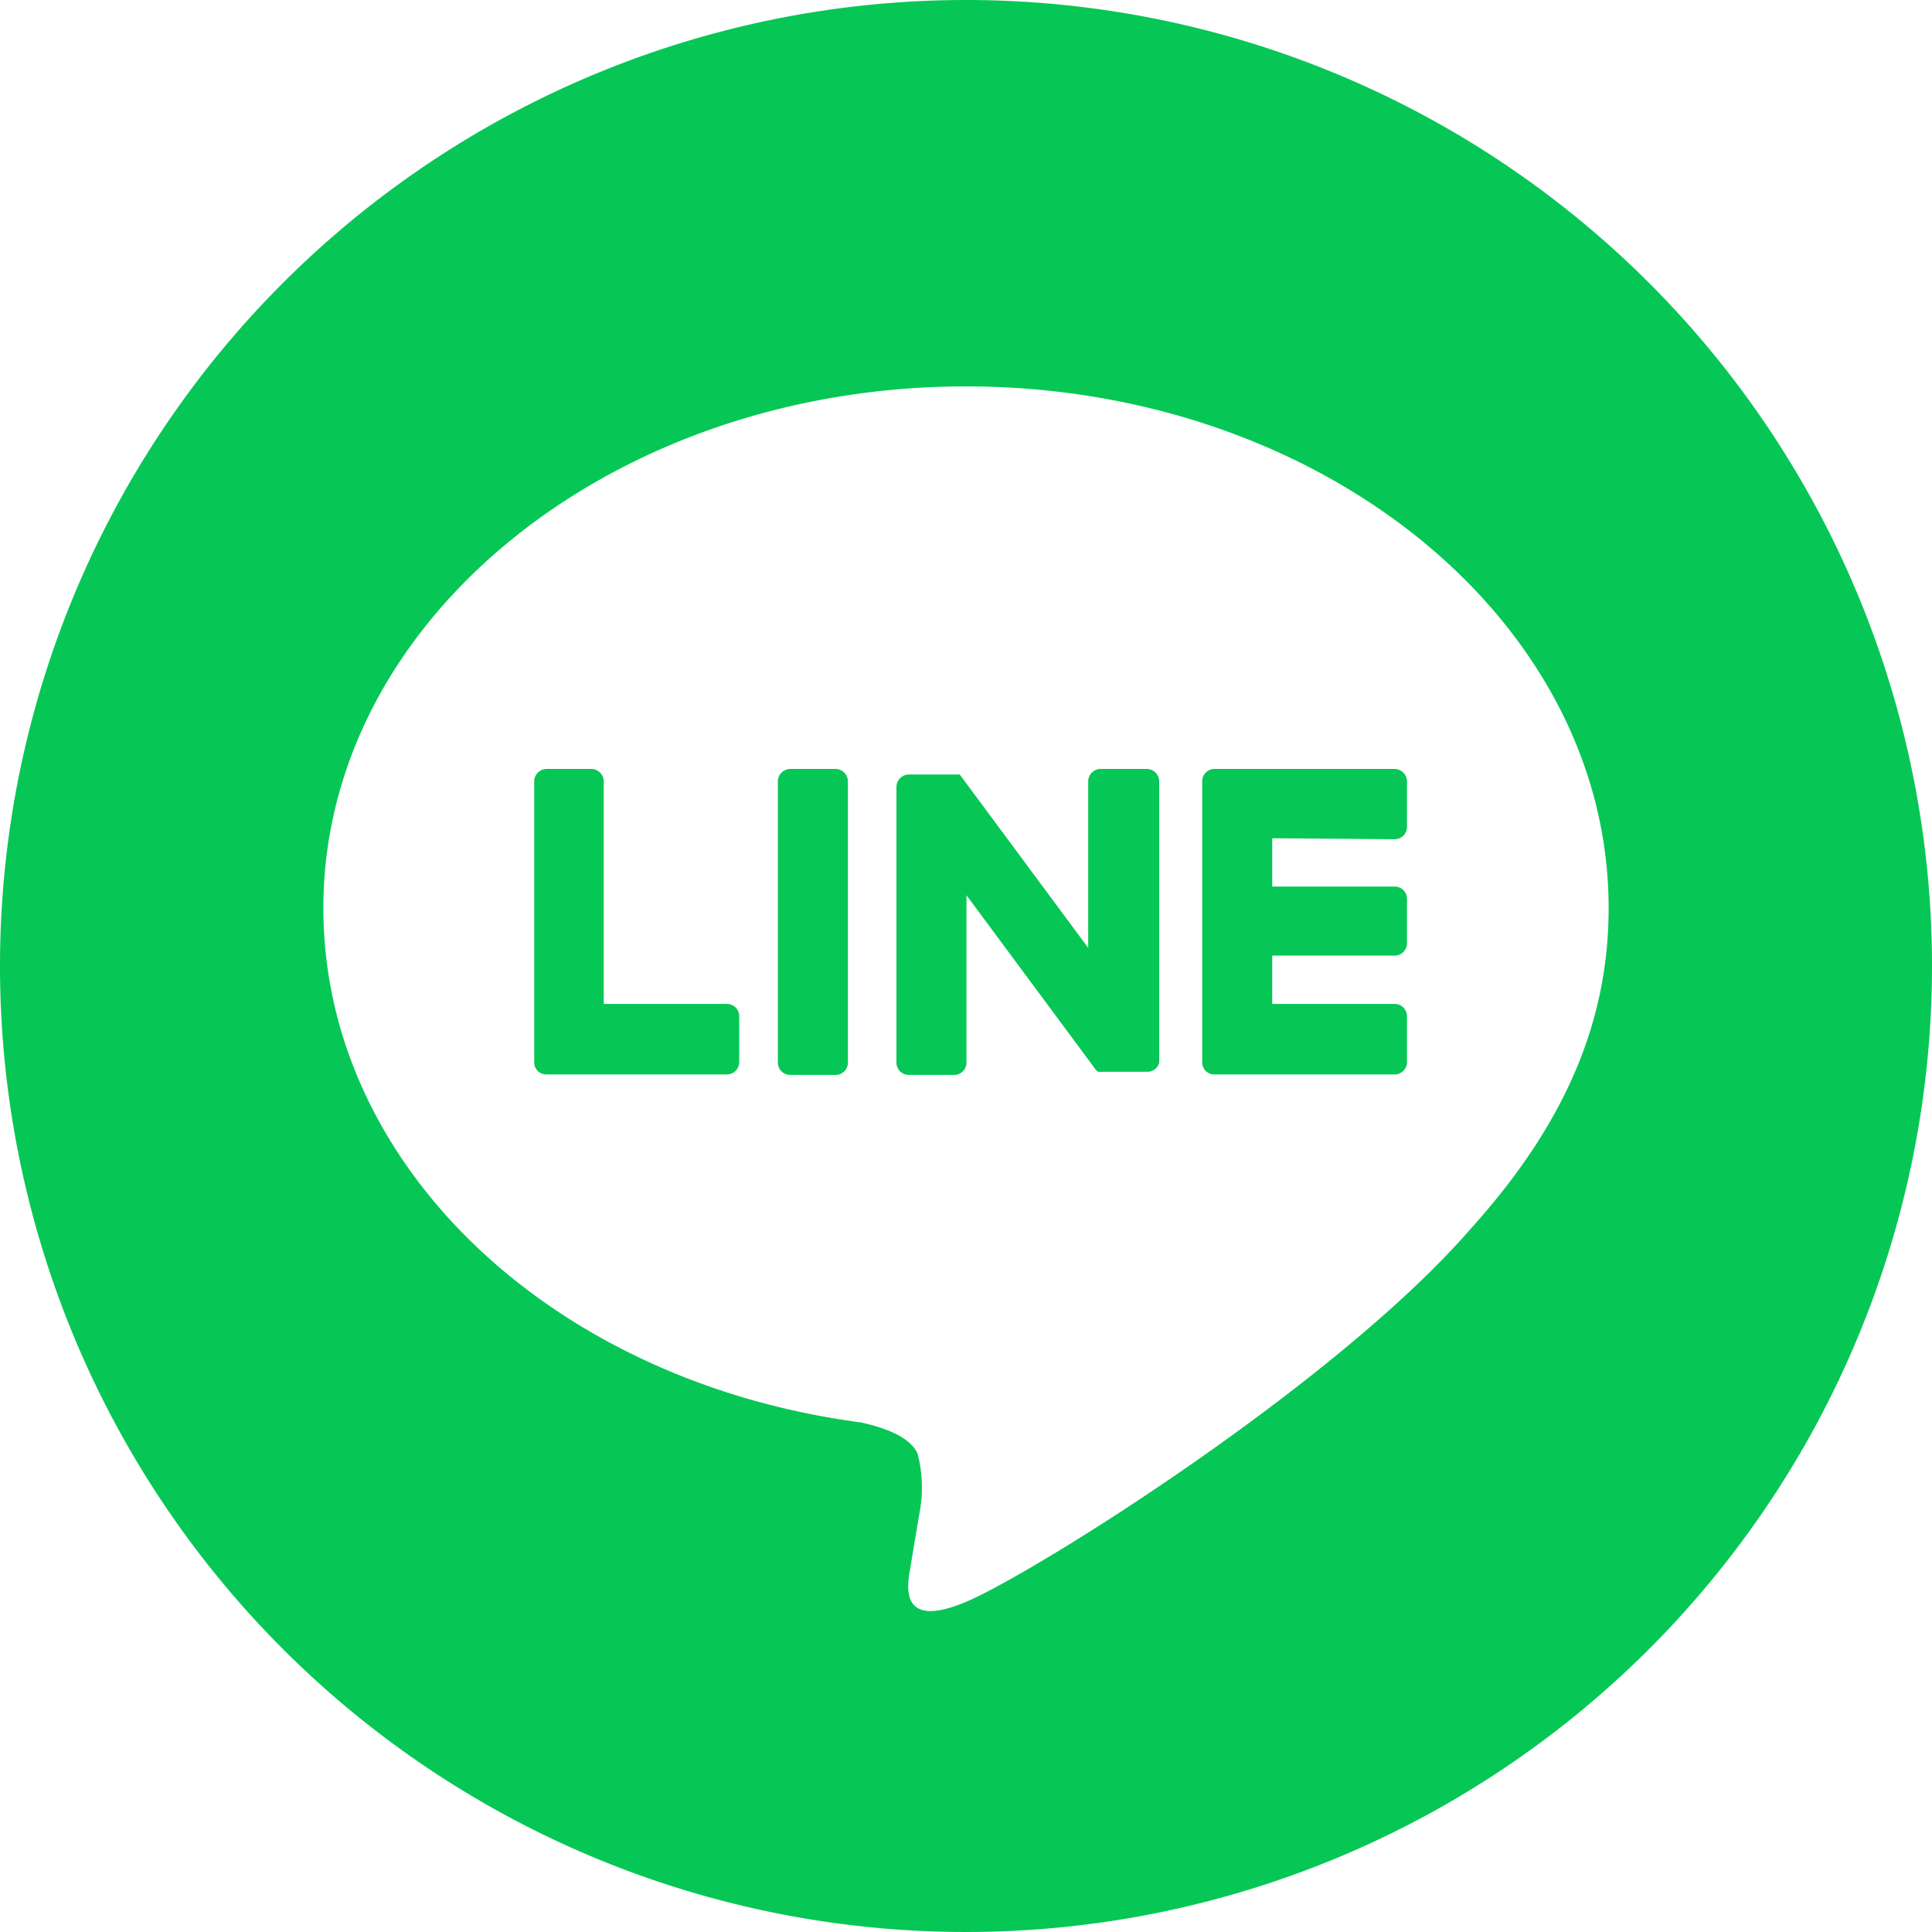
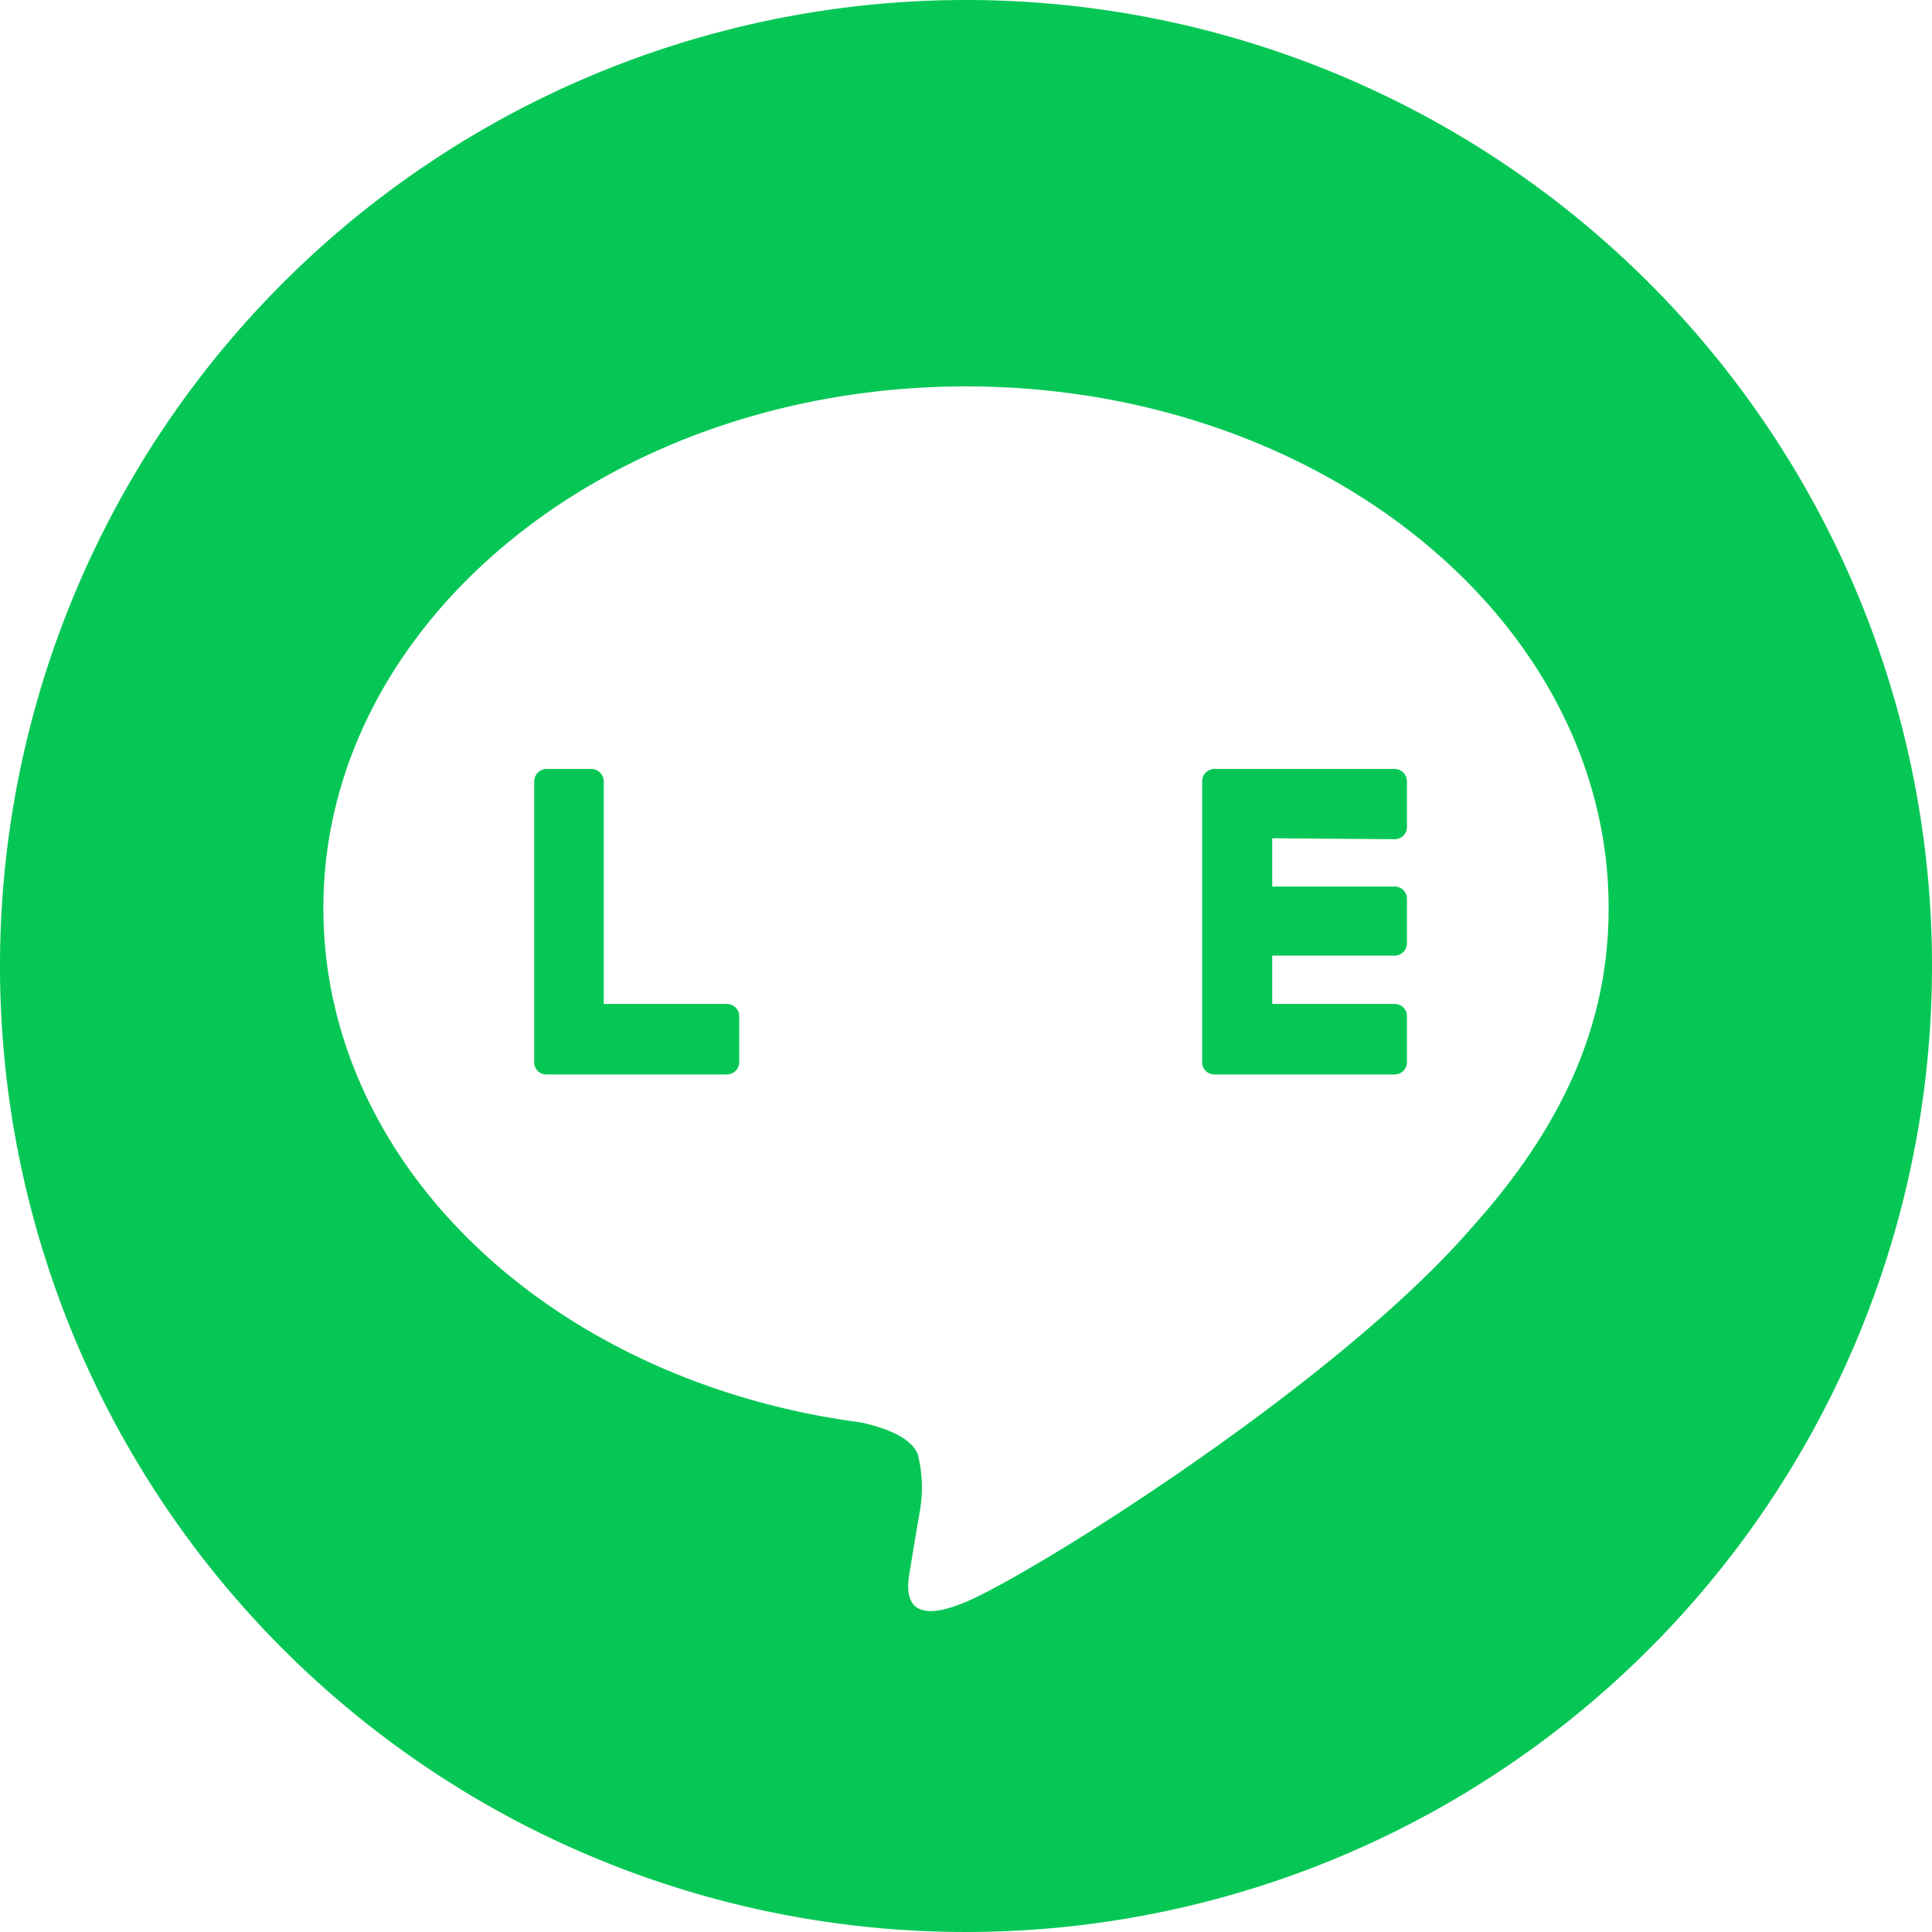
<svg xmlns="http://www.w3.org/2000/svg" width="80" height="80" viewBox="0 0 80 80">
  <defs>
    <style>.cls-1{fill:#06c755;}</style>
  </defs>
  <g id="レイヤー_2" data-name="レイヤー 2">
    <g id="レイヤー_1-2" data-name="レイヤー 1">
      <g id="TYPE_A" data-name="TYPE A">
-         <path class="cls-1" d="M34.59,31.84H32.73a.52.52,0,0,0-.52.52V44a.51.51,0,0,0,.52.51h1.86a.51.51,0,0,0,.52-.51V32.36a.52.52,0,0,0-.52-.52" />
-         <path class="cls-1" d="M47.44,31.84H45.57a.52.52,0,0,0-.51.52v6.89l-5.32-7.18,0,0h0l0,0h0l0,0v0h0l0,0h-2.1a.52.52,0,0,0-.52.52V44a.51.51,0,0,0,.52.51h1.86a.51.51,0,0,0,.52-.51V37.07l5.32,7.18a.4.4,0,0,0,.13.13h0l0,0h0l0,0h.08a.3.3,0,0,0,.13,0h1.87A.51.51,0,0,0,48,44V32.36a.52.52,0,0,0-.52-.52" />
        <path class="cls-1" d="M30.1,41.57H25V32.36a.52.52,0,0,0-.51-.52H22.64a.52.52,0,0,0-.52.52V44h0a.51.51,0,0,0,.15.35h0a.51.51,0,0,0,.36.14H30.1a.51.51,0,0,0,.51-.52V42.09a.51.51,0,0,0-.51-.52" />
        <path class="cls-1" d="M57.75,34.75a.51.51,0,0,0,.51-.52V32.36a.52.52,0,0,0-.51-.52H50.29a.51.51,0,0,0-.36.15h0a.49.49,0,0,0-.15.35h0V44h0a.51.51,0,0,0,.15.35h0a.51.51,0,0,0,.36.14h7.46a.51.51,0,0,0,.51-.52V42.09a.51.51,0,0,0-.51-.52H52.68v-2h5.07a.51.51,0,0,0,.51-.52V37.23a.51.51,0,0,0-.51-.52H52.68v-2Z" />
      </g>
      <path class="cls-1" d="M40,0A40,40,0,1,0,80,40,40,40,0,0,0,40,0ZM60.9,50.88C55.32,57.31,42.84,65.13,40,66.33s-2.42-.76-2.3-1.43c.06-.41.38-2.28.38-2.28A5.6,5.6,0,0,0,38,60.21c-.3-.74-1.48-1.12-2.35-1.31C22.86,57.21,13.39,48.27,13.39,37.6,13.39,25.69,25.33,16,40,16S66.61,25.69,66.61,37.6c0,4.76-1.85,9-5.71,13.28Z" />
    </g>
  </g>
</svg>